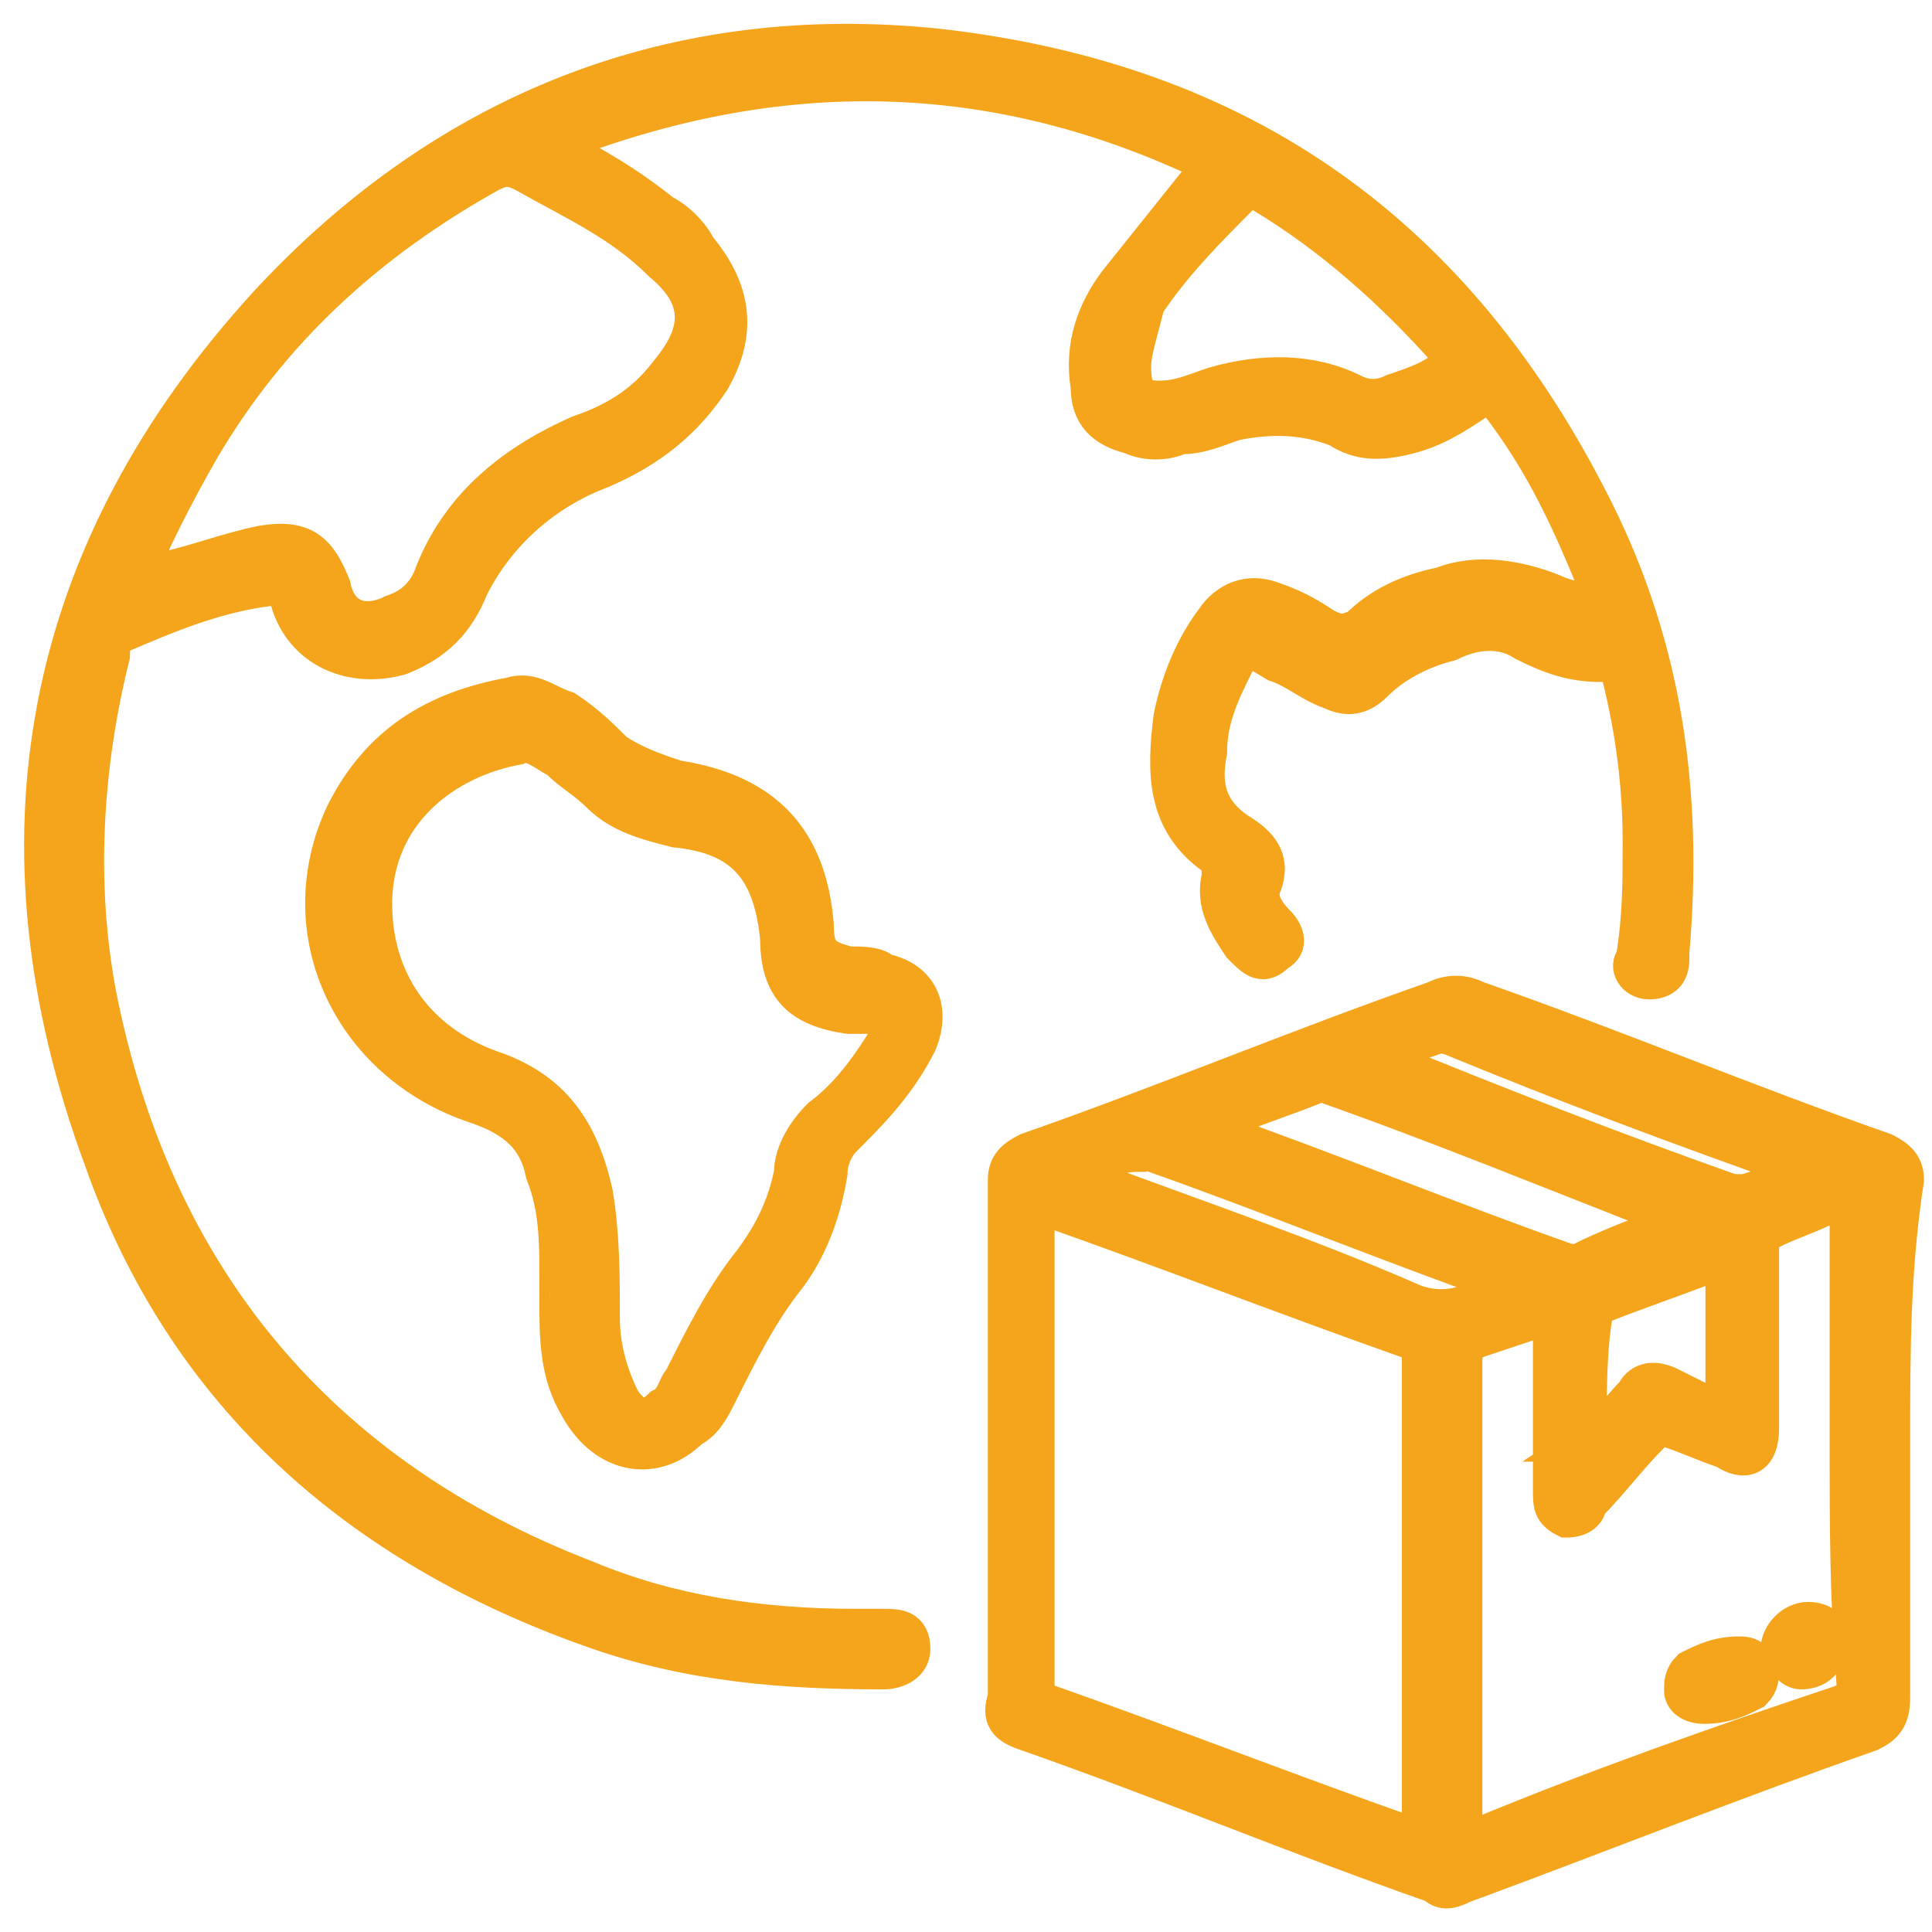
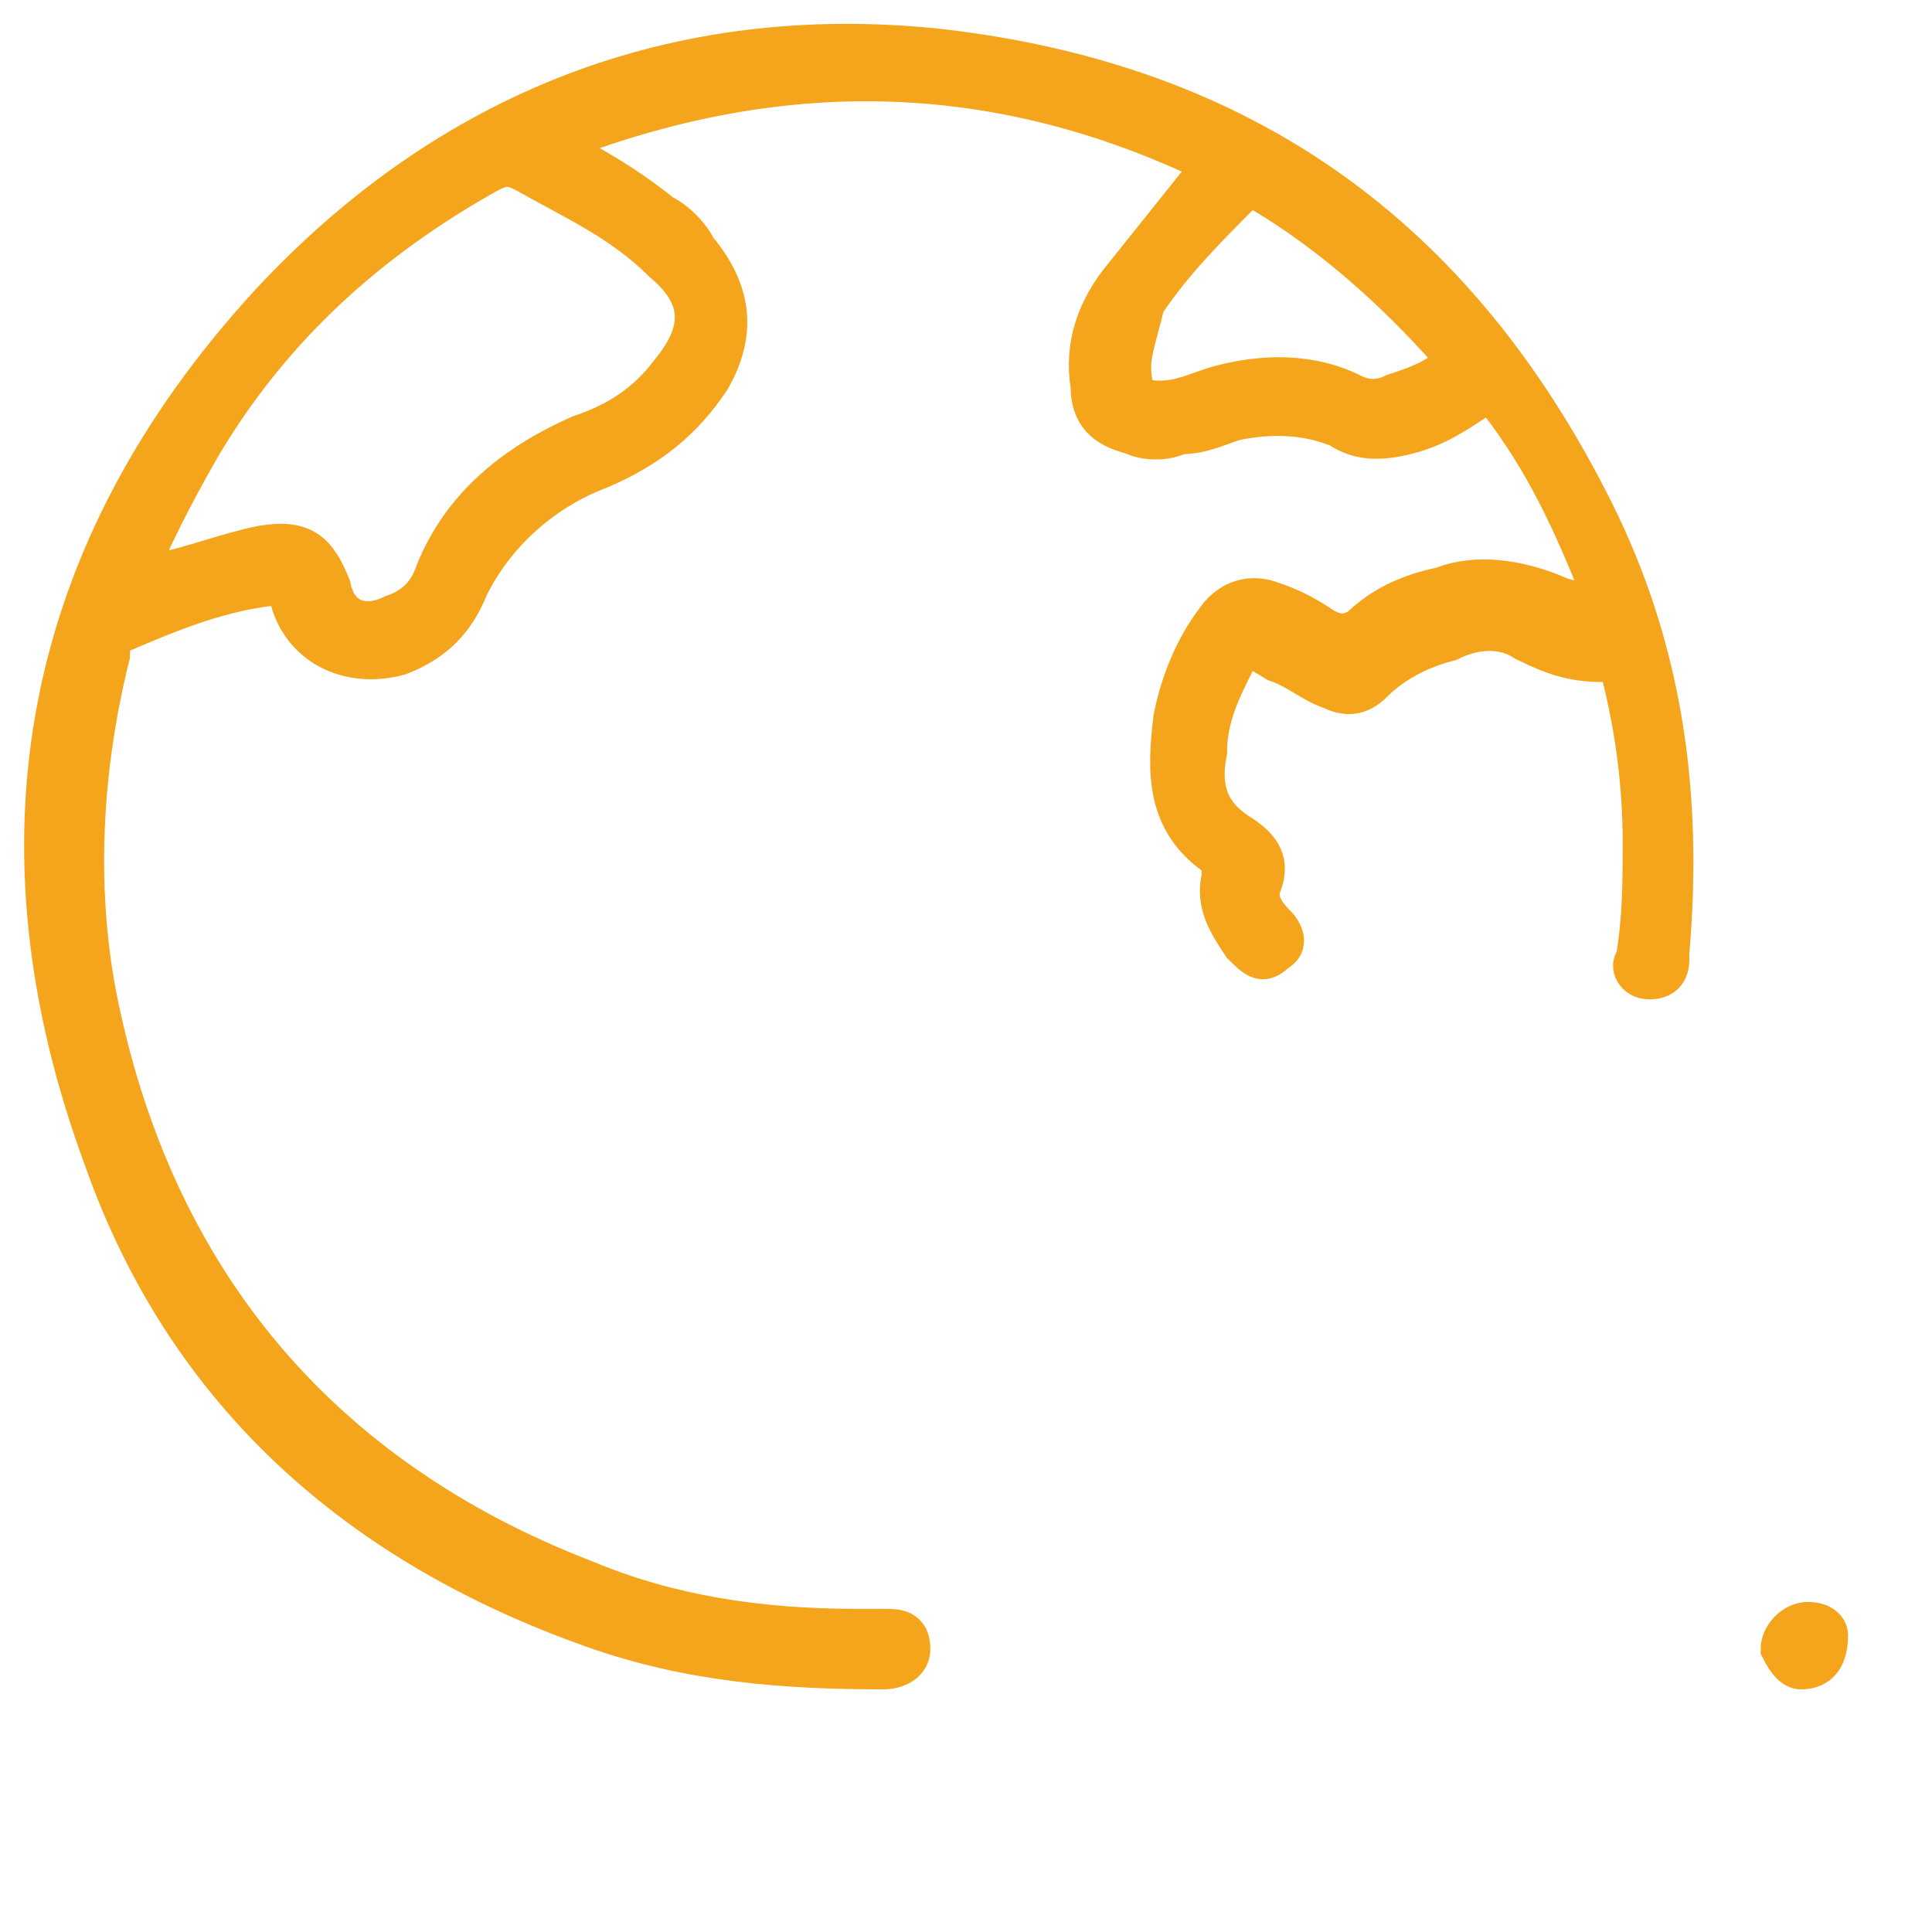
<svg xmlns="http://www.w3.org/2000/svg" id="Слой_1" x="0px" y="0px" viewBox="0 0 28 28" style="enable-background:new 0 0 28 28;" xml:space="preserve">
  <style type="text/css"> .st0{fill:#F4A51C;stroke:#F4A51C;stroke-width:0.567;stroke-miterlimit:10;} </style>
  <g>
    <path class="st0" d="M8,2.1c0.6,0.3,1.1,0.6,1.6,1c0.2,0.1,0.4,0.3,0.5,0.5c0.5,0.6,0.6,1.2,0.2,1.9C9.9,6.1,9.4,6.5,8.7,6.8 C7.9,7.1,7.2,7.7,6.8,8.5c-0.2,0.5-0.5,0.8-1,1C5.1,9.7,4.4,9.4,4.2,8.7C4.2,8.5,4.1,8.5,3.9,8.5C3.1,8.6,2.4,8.9,1.7,9.2 C1.6,9.3,1.6,9.4,1.6,9.5c-0.4,1.6-0.5,3.3-0.2,4.9c0.8,4.1,3.2,7,7.1,8.5c1.2,0.5,2.5,0.7,3.9,0.7c0.1,0,0.3,0,0.4,0 c0.2,0,0.4,0,0.4,0.3c0,0.2-0.2,0.3-0.4,0.3c-1.4,0-2.8-0.1-4.2-0.6c-3.4-1.2-5.9-3.4-7.1-6.8C-0.2,12.2,0.6,8,3.9,4.4 c2.6-2.8,5.9-4.1,9.7-3.7c4.4,0.5,7.5,2.7,9.5,6.7c1,2,1.3,4.1,1.1,6.4c0,0,0,0.1,0,0.1c0,0.2-0.1,0.3-0.3,0.3 c-0.2,0-0.3-0.2-0.2-0.3c0.1-0.6,0.1-1.1,0.1-1.7c0-0.8-0.1-1.6-0.3-2.4c0-0.2-0.1-0.2-0.3-0.2c-0.4,0-0.7-0.1-1.1-0.3 c-0.3-0.2-0.7-0.2-1.1,0c-0.4,0.1-0.8,0.3-1.1,0.6c-0.2,0.2-0.4,0.2-0.6,0.1c-0.3-0.1-0.5-0.3-0.8-0.4C18,9.3,18,9.3,17.9,9.6 c-0.2,0.4-0.4,0.8-0.4,1.3c-0.1,0.5,0,0.9,0.5,1.2c0.3,0.2,0.4,0.4,0.3,0.7c-0.1,0.2,0,0.4,0.2,0.6c0.1,0.1,0.2,0.3,0,0.4 c-0.2,0.2-0.3,0.1-0.5-0.1c-0.2-0.3-0.4-0.6-0.3-1c0-0.1,0-0.2-0.1-0.3c-0.7-0.5-0.7-1.2-0.6-2c0.1-0.5,0.3-1,0.6-1.4 c0.2-0.3,0.5-0.4,0.8-0.3c0.3,0.1,0.5,0.2,0.8,0.4c0.2,0.1,0.3,0.1,0.5,0c0.3-0.3,0.7-0.5,1.2-0.6c0.5-0.2,1.1-0.1,1.6,0.1 c0.2,0.1,0.4,0.1,0.6,0.2c0.2,0,0.2,0,0.1-0.2c-0.4-1-0.8-1.9-1.5-2.8c-0.1-0.1-0.2-0.1-0.3,0c-0.3,0.2-0.6,0.4-1,0.5 c-0.4,0.1-0.7,0.1-1-0.1C18.9,6,18.4,6,17.9,6.1c-0.3,0.1-0.5,0.2-0.8,0.2c-0.2,0.1-0.5,0.1-0.7,0c-0.4-0.1-0.6-0.3-0.6-0.7 c-0.1-0.6,0.1-1.1,0.4-1.5c0.4-0.5,0.8-1,1.2-1.5c0.1-0.1,0.1-0.2,0-0.3C14.4,0.9,11.3,0.8,8,2.1C8.1,2.1,8.1,2.1,8,2.1z M1.9,8.5 c0.2-0.1,0.3-0.1,0.4-0.2C2.8,8.2,3.3,8,3.8,7.9c0.6-0.1,0.8,0.1,1,0.6C4.9,9,5.3,9.1,5.7,8.9C6,8.8,6.2,8.6,6.3,8.3 c0.4-1,1.2-1.6,2.1-2C9,6.1,9.4,5.8,9.7,5.4c0.5-0.6,0.5-1.1-0.1-1.6C9,3.2,8.3,2.9,7.6,2.5c-0.2-0.1-0.3-0.1-0.5,0 c-1.8,1-3.2,2.3-4.2,4C2.5,7.2,2.2,7.8,1.9,8.5z M16.4,5.3c0,0.4,0.1,0.5,0.4,0.5c0.3,0,0.5-0.1,0.8-0.2c0.7-0.2,1.4-0.2,2,0.1 c0.2,0.1,0.4,0.1,0.6,0c0.3-0.1,0.6-0.2,0.8-0.4c0.1-0.1,0.1-0.1,0-0.2c-0.8-0.9-1.7-1.7-2.7-2.3c-0.1-0.1-0.2-0.1-0.3,0 c-0.5,0.5-1,1-1.4,1.6C16.5,4.8,16.4,5.1,16.4,5.3z" />
-     <path class="st0" d="M27.4,20.9c0,1.2,0,2.5,0,3.7c0,0.3-0.1,0.4-0.3,0.5c-2,0.7-4,1.5-5.9,2.2c-0.2,0.1-0.3,0.1-0.4,0 c-2-0.7-3.9-1.5-5.9-2.2c-0.3-0.1-0.4-0.2-0.3-0.5c0-2.5,0-5,0-7.5c0-0.2,0.1-0.3,0.3-0.4c2-0.7,3.9-1.5,5.9-2.2 c0.2-0.1,0.4-0.1,0.6,0c2,0.7,3.9,1.5,5.9,2.2c0.2,0.1,0.3,0.2,0.3,0.4C27.4,18.4,27.4,19.6,27.4,20.9z M20.6,23.1 c0-1.1,0-2.2,0-3.4c0-0.2,0-0.3-0.2-0.3c-1.7-0.6-3.5-1.3-5.2-1.9c-0.2-0.1-0.2,0-0.2,0.2c0,2.2,0,4.5,0,6.7c0,0.2,0.1,0.3,0.2,0.3 c1.7,0.6,3.5,1.3,5.2,1.9c0.2,0.1,0.2,0,0.2-0.2C20.6,25.3,20.6,24.2,20.6,23.1z M26.8,21c0-1.1,0-2.2,0-3.2c0-0.4,0-0.4-0.4-0.3 c-0.2,0.1-0.5,0.2-0.7,0.3c-0.2,0.1-0.2,0.1-0.2,0.3c0,0.9,0,1.7,0,2.6c0,0.4-0.2,0.5-0.5,0.3c-0.3-0.1-0.5-0.2-0.8-0.3 c-0.1-0.1-0.2,0-0.3,0.1c-0.3,0.3-0.6,0.7-0.9,1C23,21.9,22.9,22,22.7,22c-0.2-0.1-0.2-0.2-0.2-0.4c0-0.8,0-1.6,0-2.4 c0-0.2,0-0.2-0.2-0.1c-0.3,0.1-0.6,0.2-0.9,0.3c-0.2,0.1-0.2,0.1-0.2,0.3c0,2.2,0,4.5,0,6.7c0,0.2,0,0.3,0.3,0.2 c1.7-0.7,3.4-1.3,5.2-1.9c0.2-0.1,0.2-0.1,0.2-0.3C26.8,23.2,26.8,22.1,26.8,21z M24.4,17.7C24.3,17.6,24.3,17.6,24.4,17.7 c-1.8-0.7-3.5-1.4-5.2-2c0,0-0.1,0-0.1,0c-0.5,0.2-1.1,0.4-1.6,0.6c0,0,0.1,0.1,0.1,0.1c1.7,0.6,3.4,1.3,5.1,1.9 c0.1,0,0.1,0.1,0.2,0C23.3,18.1,23.8,17.9,24.4,17.7z M15.5,17c0.1,0.1,0.2,0.1,0.3,0.1c1.6,0.6,3.1,1.1,4.7,1.8 c0.6,0.2,0.9-0.1,1.4-0.2c-0.1-0.1-0.1-0.1-0.1-0.1c-1.7-0.6-3.4-1.3-5.1-1.9c-0.1,0-0.1-0.1-0.2,0C16.2,16.7,15.9,16.8,15.5,17z M19.9,15.3C19.9,15.3,19.9,15.3,19.9,15.3c1.7,0.7,3.5,1.4,5.2,2c0.1,0,0.1,0,0.2,0c0.3-0.1,0.6-0.2,0.9-0.3 c0-0.1-0.1-0.1-0.2-0.1c-1.7-0.6-3.3-1.2-5-1.9c-0.1,0-0.1-0.1-0.2,0C20.5,15.1,20.2,15.2,19.9,15.3z M23,20.9 C23.1,20.9,23.1,20.9,23,20.9c0.3-0.2,0.5-0.5,0.7-0.7c0.1-0.2,0.3-0.2,0.5-0.1c0.2,0.1,0.4,0.2,0.6,0.3c0.1,0.1,0.2,0,0.2-0.1 c0-0.6,0-1.3,0-1.9c0-0.1,0-0.2-0.2-0.1c-0.5,0.2-1.1,0.4-1.6,0.6c-0.1,0-0.1,0.1-0.1,0.1C23,19.5,23,20.2,23,20.9z" />
-     <path class="st0" d="M8.1,18.5c0-0.5,0-1-0.2-1.5c-0.1-0.5-0.4-0.8-1-1c-1.8-0.6-2.7-2.5-1.9-4.2c0.5-1,1.3-1.5,2.4-1.7 c0.3-0.1,0.5,0.1,0.8,0.2c0.3,0.2,0.5,0.4,0.7,0.6c0.3,0.2,0.6,0.3,0.9,0.4c1.3,0.2,1.9,0.9,2,2.1c0,0.4,0.1,0.5,0.5,0.6 c0.2,0,0.4,0,0.5,0.1c0.5,0.1,0.7,0.5,0.5,1c-0.3,0.6-0.7,1-1.1,1.4c-0.1,0.1-0.2,0.3-0.2,0.5c-0.1,0.6-0.3,1.1-0.6,1.5 c-0.4,0.5-0.7,1.1-1,1.7c-0.1,0.2-0.2,0.4-0.4,0.5c-0.5,0.5-1.2,0.4-1.6-0.3c-0.3-0.5-0.3-1-0.3-1.6C8.1,18.8,8.1,18.7,8.1,18.5z M5.4,13.1c0,1.1,0.6,2,1.7,2.4c0.9,0.3,1.3,0.9,1.5,1.8c0.1,0.6,0.1,1.2,0.1,1.8c0,0.4,0.1,0.8,0.3,1.2c0.2,0.3,0.4,0.3,0.6,0.1 c0.2-0.1,0.2-0.3,0.3-0.4c0.3-0.6,0.6-1.2,1-1.7c0.3-0.4,0.5-0.8,0.6-1.3c0-0.3,0.2-0.6,0.4-0.8c0.4-0.3,0.7-0.7,1-1.2 c0.1-0.2,0.1-0.3-0.2-0.3c-0.1,0-0.3,0-0.4,0c-0.7-0.1-1-0.4-1-1.1c-0.1-1-0.5-1.5-1.5-1.6c-0.4-0.1-0.8-0.2-1.1-0.5 c-0.2-0.2-0.4-0.3-0.6-0.5c-0.2-0.1-0.4-0.3-0.6-0.2C6.4,11,5.4,11.8,5.4,13.1z" />
-     <path class="st0" d="M24.7,24.7c-0.2,0-0.3-0.1-0.3-0.2c0-0.1,0-0.2,0.1-0.3c0.2-0.1,0.4-0.2,0.7-0.2c0.1,0,0.2,0,0.3,0.2 c0,0.1,0,0.2-0.1,0.3C25.2,24.6,25,24.7,24.7,24.7z" />
    <path class="st0" d="M26.1,24.2c-0.1,0-0.2-0.1-0.3-0.3c0-0.2,0.2-0.4,0.4-0.4c0.2,0,0.3,0.1,0.3,0.2 C26.5,24.1,26.3,24.2,26.1,24.2z" />
  </g>
</svg>